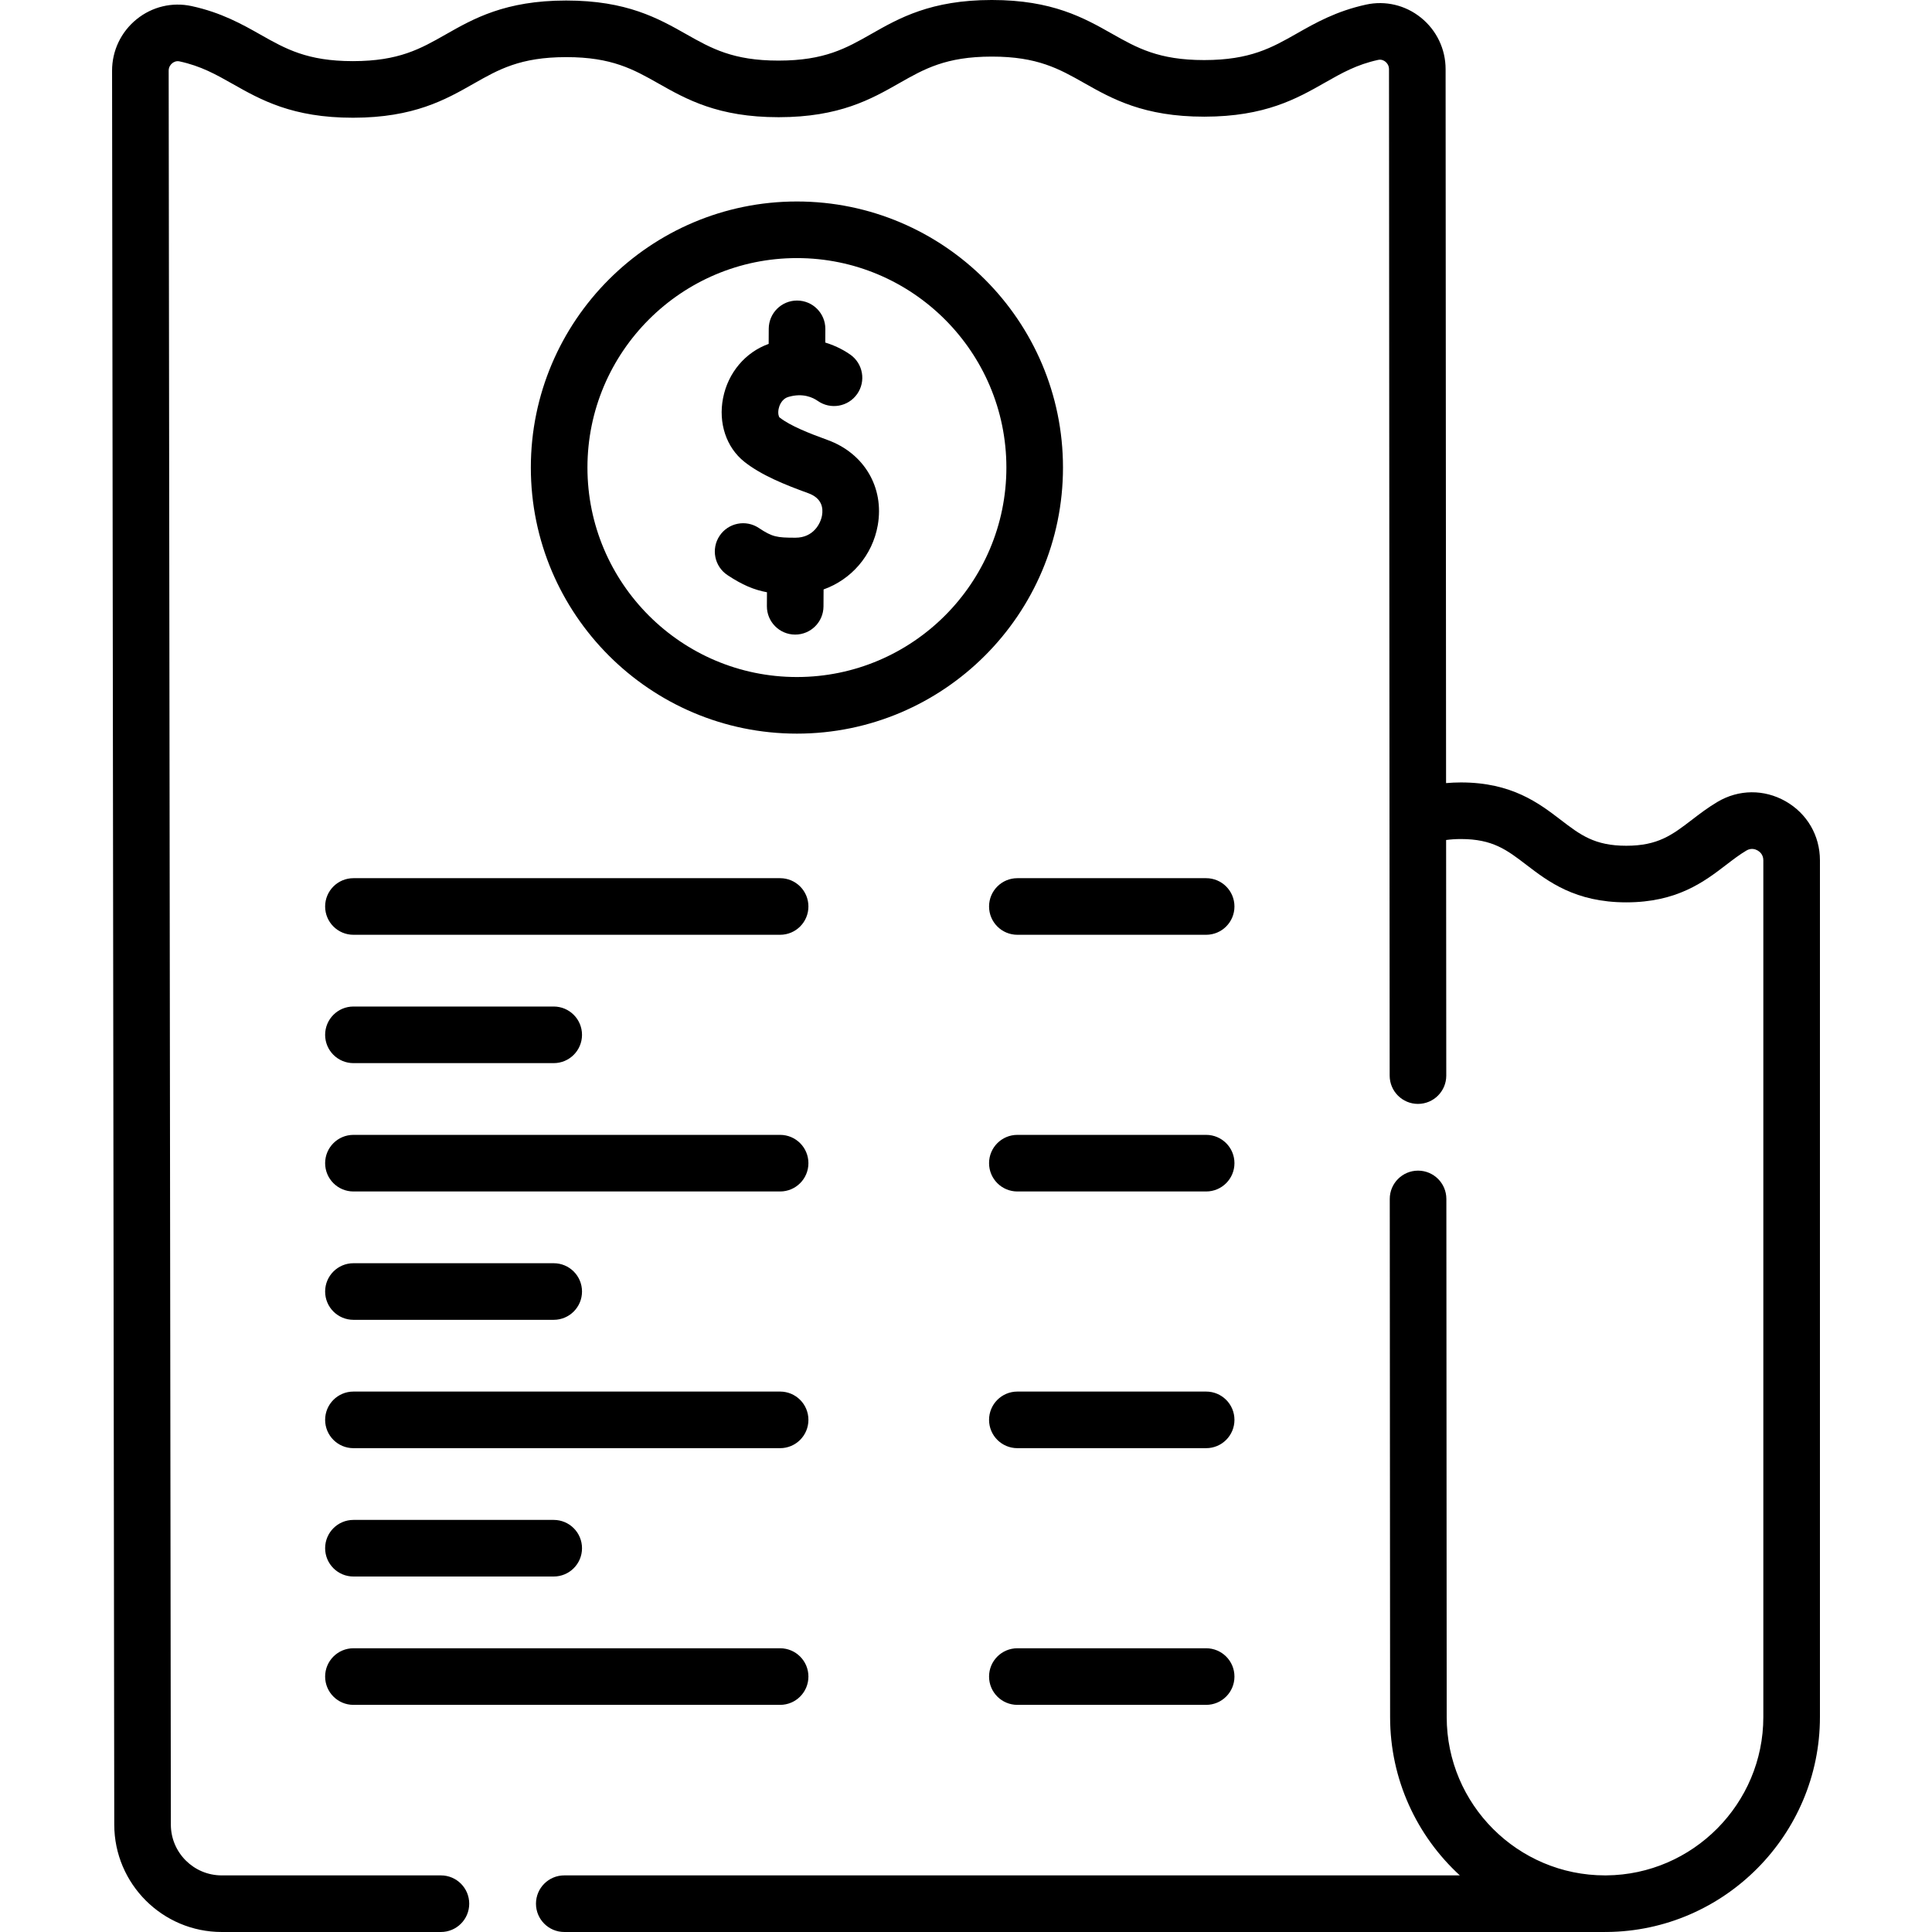
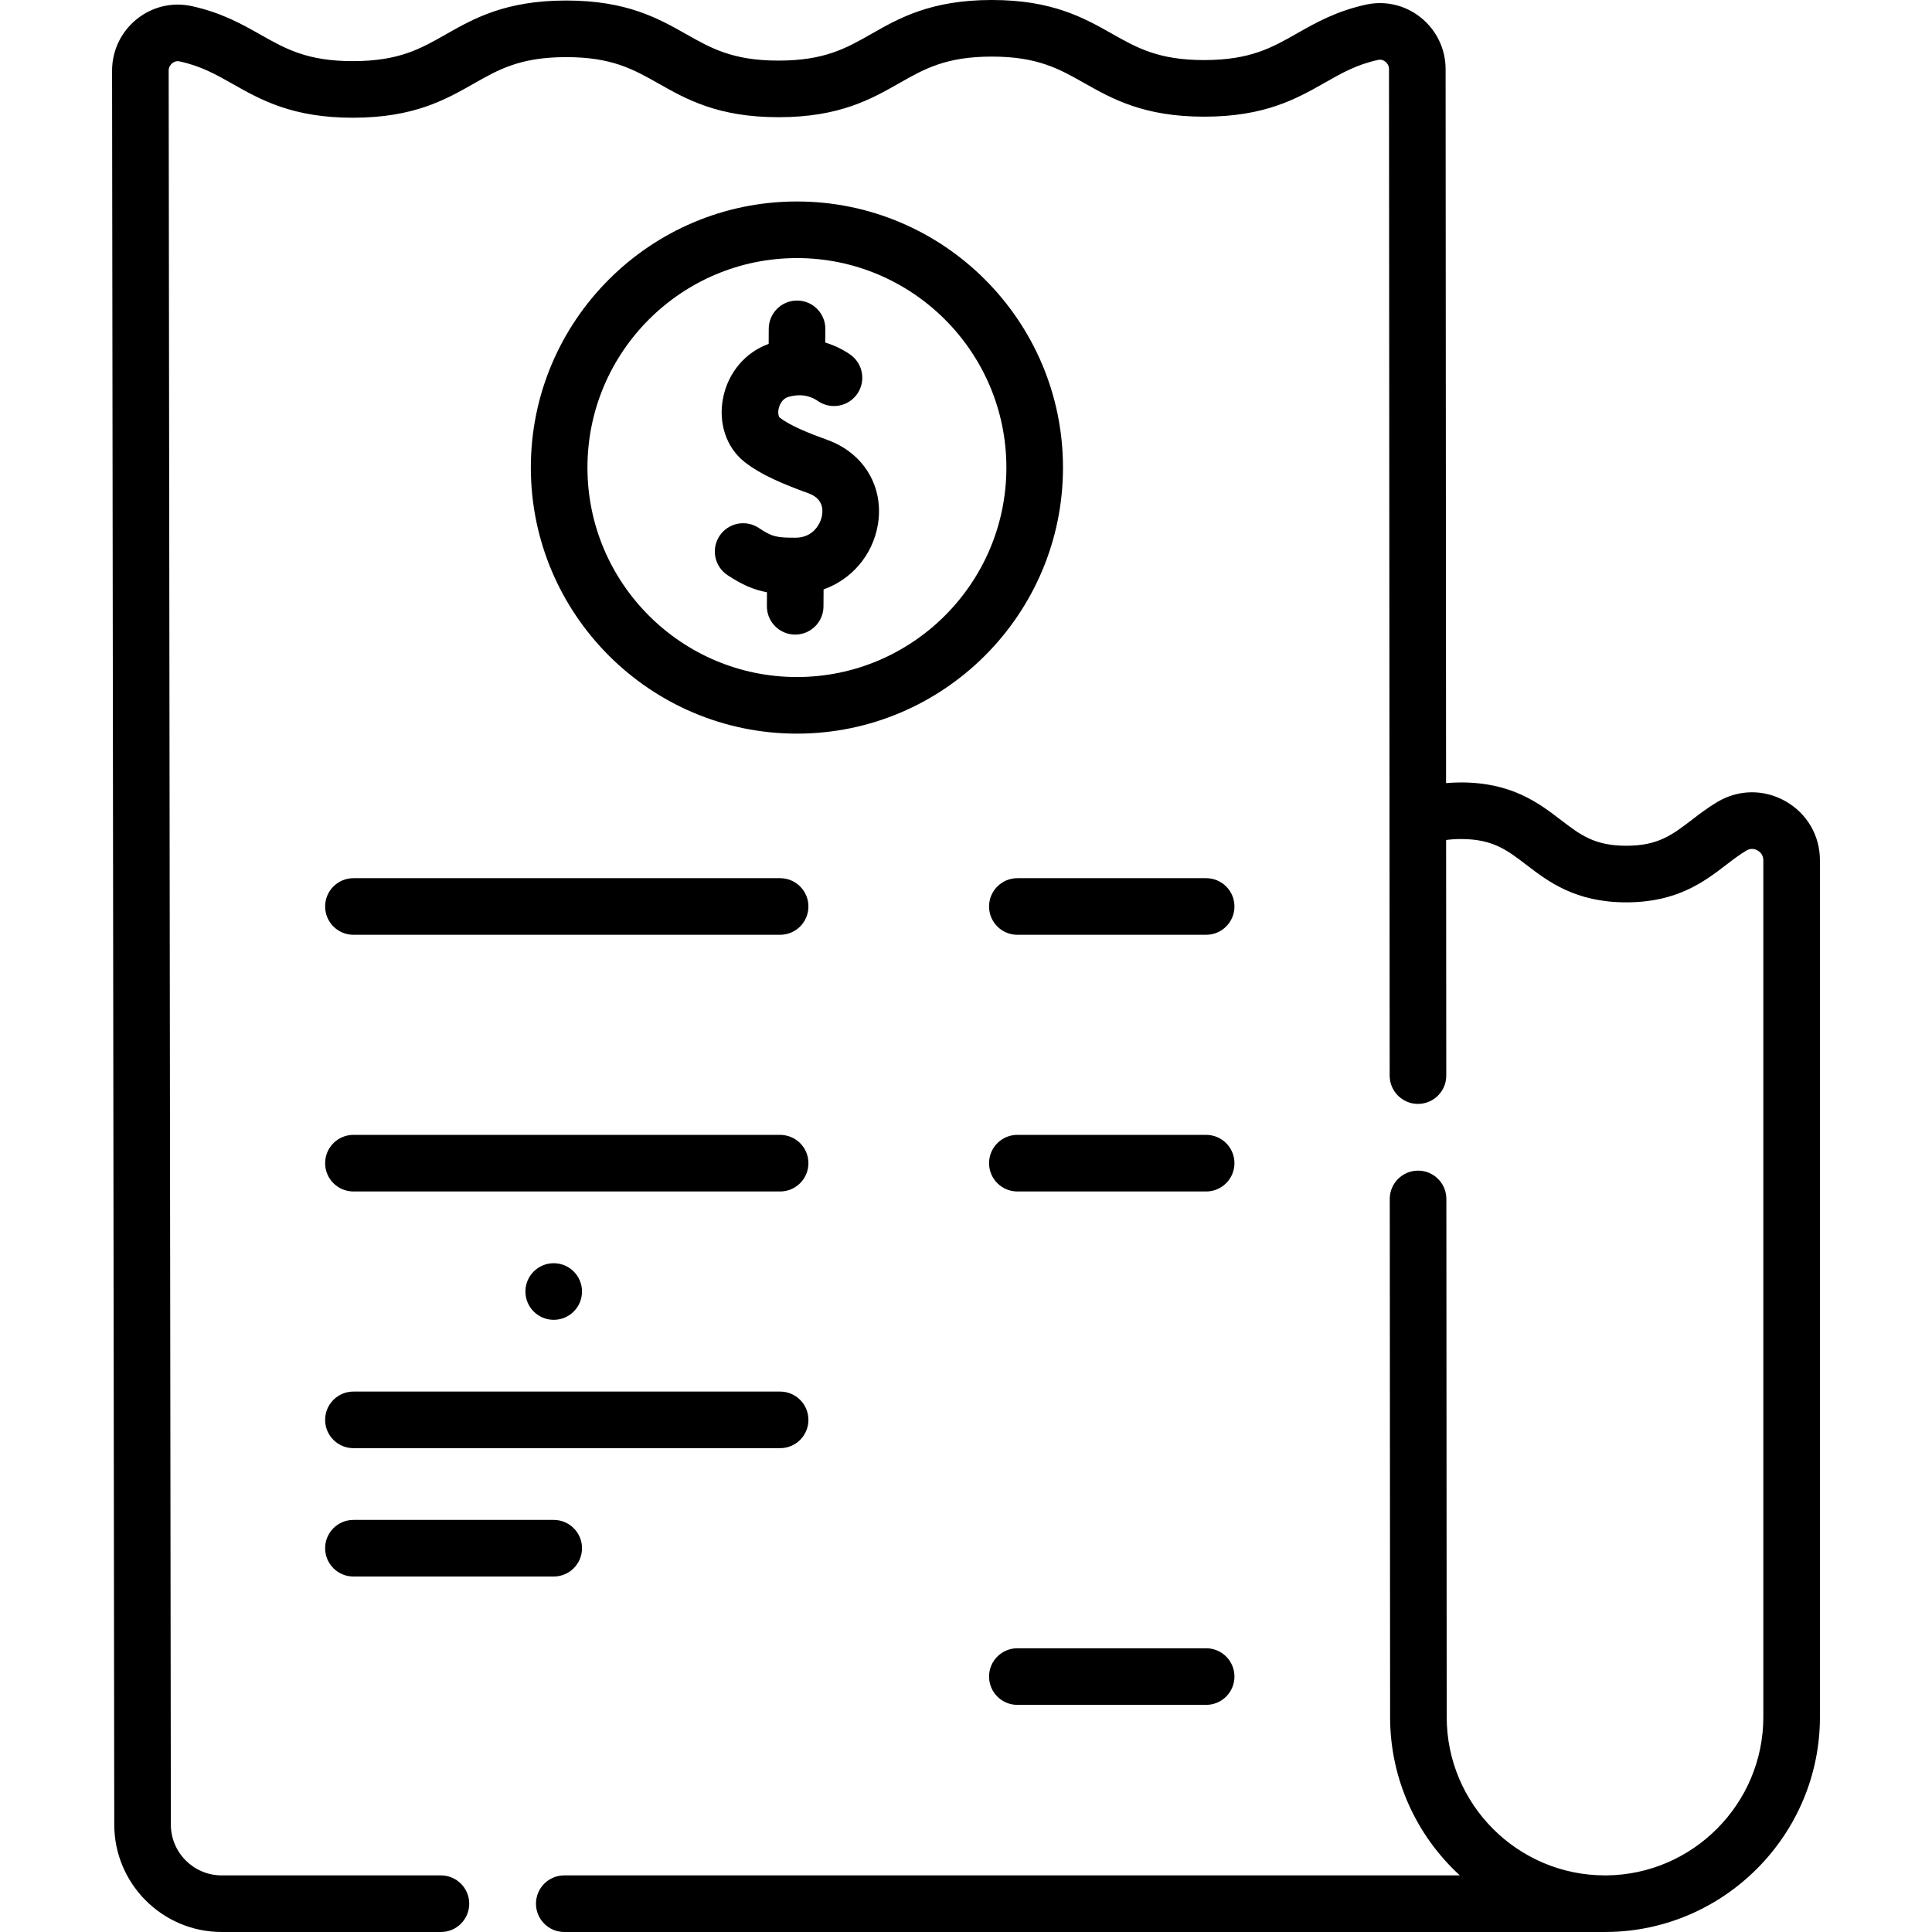
<svg xmlns="http://www.w3.org/2000/svg" id="Capa_1" height="512" viewBox="0 0 512 512" width="512">
  <g>
    <path d="m473.198 212.348c-5.683-3.235-12.427-3.176-18.04.156-2.577 1.529-4.738 3.185-6.827 4.785-5.189 3.973-8.937 6.844-17.351 6.844-8.413 0-12.162-2.871-17.35-6.844-5.78-4.426-12.973-9.935-26.47-9.935-1.361 0-2.661.069-3.935.177l-.125-189.201c0-5.332-2.387-10.312-6.549-13.662-4.114-3.312-9.416-4.567-14.544-3.444-7.918 1.732-13.443 4.874-18.317 7.645-6.639 3.775-12.372 7.035-24.5 7.051-.032 0-.063 0-.096 0-12.056 0-17.786-3.238-24.415-6.987-7.408-4.188-15.8-8.933-31.82-8.933-.028 0-.059 0-.087 0-16.08.018-24.479 4.796-31.89 9.011-6.637 3.776-12.37 7.037-24.492 7.05-.032 0-.062 0-.093 0-12.056 0-17.785-3.239-24.414-6.989-7.404-4.187-15.793-8.932-31.795-8.932-.038 0-.077 0-.115 0-16.08.018-24.479 4.796-31.89 9.012-6.637 3.775-12.369 7.036-24.491 7.049-.029 0-.057 0-.087 0-12.061 0-17.79-3.24-24.42-6.989-4.879-2.76-10.409-5.887-18.333-7.603-5.13-1.105-10.429.163-14.533 3.482-4.15 3.357-6.526 8.339-6.518 13.669l.58 464.797c.014 15.689 12.788 28.444 28.476 28.443h.024 58.069c4.142 0 7.5-3.357 7.5-7.5s-3.358-7.5-7.5-7.5h-58.077c-.004 0-.007 0-.012 0-7.428 0-13.476-6.034-13.482-13.46l-.579-464.802c-.001-1.057.594-1.696.95-1.984.401-.324 1.064-.67 1.934-.483 5.69 1.232 9.595 3.44 14.116 5.997 7.405 4.188 15.794 8.933 31.805 8.933h.104c16.08-.018 24.479-4.796 31.89-9.011 6.637-3.776 12.37-7.037 24.493-7.05h.096c12.054 0 17.783 3.239 24.412 6.988 7.404 4.188 15.793 8.933 31.798 8.933h.112c16.08-.017 24.479-4.796 31.89-9.012 6.637-3.775 12.369-7.036 24.489-7.049h.073c12.07 0 17.802 3.24 24.435 6.99 7.404 4.187 15.793 8.93 31.799 8.93h.115c16.083-.021 24.483-4.797 31.894-9.012 4.517-2.568 8.418-4.786 14.109-6.031.872-.191 1.532.154 1.933.476.356.287.954.926.954 1.982l.177 266.717c.003 4.141 3.36 7.495 7.5 7.495h.005c4.142-.003 7.498-3.363 7.495-7.505l-.042-62.431c1.228-.165 2.521-.257 3.925-.257 8.413 0 12.162 2.871 17.35 6.844 5.78 4.426 12.973 9.935 26.47 9.935s20.691-5.509 26.471-9.936c1.824-1.396 3.548-2.717 5.364-3.795 1.275-.758 2.403-.337 2.962-.02.569.324 1.523 1.094 1.523 2.611v227.053c0 22.953-18.669 41.772-41.616 41.951-.059.001-.115.008-.173.01-.054-.001-.107-.008-.161-.008-23.137 0-41.96-18.818-41.96-41.955l-.091-137.316c-.003-4.141-3.36-7.495-7.5-7.495-.001 0-.003 0-.005 0-4.142.003-7.498 3.363-7.495 7.505l.091 137.311c0 16.583 7.125 31.532 18.476 41.95h-237.33c-4.142 0-7.5 3.357-7.5 7.5s3.358 7.5 7.5 7.5h275.813c.073 0 .143-.009.215-.011.059.001.117.009.177.009h.06c31.154-.243 56.499-25.792 56.499-56.951v-227.052c-.001-6.553-3.403-12.402-9.103-15.646z" />
-     <path d="m93.663 451.807h113.076c4.142 0 7.5-3.357 7.5-7.5s-3.358-7.5-7.5-7.5h-113.076c-4.142 0-7.5 3.357-7.5 7.5 0 4.142 3.358 7.5 7.5 7.5z" />
    <path d="m319.643 436.807h-50.033c-4.142 0-7.5 3.357-7.5 7.5s3.358 7.5 7.5 7.5h50.032c4.142 0 7.5-3.357 7.5-7.5.001-4.143-3.357-7.5-7.499-7.5z" />
    <path d="m93.663 383.78h113.076c4.142 0 7.5-3.357 7.5-7.5s-3.358-7.5-7.5-7.5h-113.076c-4.142 0-7.5 3.357-7.5 7.5s3.358 7.5 7.5 7.5z" />
    <path d="m93.663 417.793h53.076c4.142 0 7.5-3.358 7.5-7.5 0-4.143-3.358-7.5-7.5-7.5h-53.076c-4.142 0-7.5 3.357-7.5 7.5 0 4.142 3.358 7.5 7.5 7.5z" />
-     <path d="m319.643 368.78h-50.033c-4.142 0-7.5 3.357-7.5 7.5s3.358 7.5 7.5 7.5h50.032c4.142 0 7.5-3.357 7.5-7.5s-3.357-7.5-7.499-7.5z" />
    <path d="m93.663 315.753h113.076c4.142 0 7.5-3.357 7.5-7.5 0-4.142-3.358-7.5-7.5-7.5h-113.076c-4.142 0-7.5 3.358-7.5 7.5 0 4.143 3.358 7.5 7.5 7.5z" />
-     <path d="m93.663 349.767h53.076c4.142 0 7.5-3.357 7.5-7.5s-3.358-7.5-7.5-7.5h-53.076c-4.142 0-7.5 3.357-7.5 7.5s3.358 7.5 7.5 7.5z" />
+     <path d="m93.663 349.767h53.076c4.142 0 7.5-3.357 7.5-7.5s-3.358-7.5-7.5-7.5c-4.142 0-7.5 3.357-7.5 7.5s3.358 7.5 7.5 7.5z" />
    <path d="m319.643 300.753h-50.033c-4.142 0-7.5 3.358-7.5 7.5 0 4.143 3.358 7.5 7.5 7.5h50.032c4.142 0 7.5-3.357 7.5-7.5.001-4.143-3.357-7.5-7.499-7.5z" />
    <path d="m86.163 240.227c0 4.143 3.358 7.5 7.5 7.5h113.076c4.142 0 7.5-3.357 7.5-7.5s-3.358-7.5-7.5-7.5h-113.076c-4.142 0-7.5 3.357-7.5 7.5z" />
-     <path d="m93.663 281.74h53.076c4.142 0 7.5-3.357 7.5-7.5s-3.358-7.5-7.5-7.5h-53.076c-4.142 0-7.5 3.357-7.5 7.5s3.358 7.5 7.5 7.5z" />
    <path d="m319.643 232.727h-50.033c-4.142 0-7.5 3.357-7.5 7.5s3.358 7.5 7.5 7.5h50.032c4.142 0 7.5-3.357 7.5-7.5.001-4.143-3.357-7.5-7.499-7.5z" />
    <path d="m219.3 116.594c-4.725-1.709-9.931-3.755-12.713-5.97-.175-.14-.496-.981-.249-2.239.119-.607.658-2.628 2.61-3.2 3.839-1.126 6.508.179 7.757 1.057 3.388 2.383 8.067 1.569 10.449-1.821 2.382-3.388 1.567-8.066-1.821-10.448-1.272-.895-3.555-2.258-6.625-3.194l.018-3.594c.021-4.142-3.319-7.517-7.461-7.538-.013 0-.026 0-.04 0-4.124 0-7.478 3.333-7.499 7.462l-.021 4.023c-6.178 2.216-10.766 7.627-12.087 14.369-1.295 6.605.861 13.065 5.626 16.86 4.468 3.557 10.789 6.11 16.954 8.34 3.638 1.316 3.991 3.933 3.646 5.895-.385 2.192-2.302 5.901-7.043 5.901-.002 0-.003 0-.005 0-4.945-.003-6.113-.195-9.707-2.584-3.449-2.292-8.104-1.354-10.398 2.095-2.293 3.449-1.355 8.104 2.094 10.397 3.931 2.613 7.053 3.917 10.469 4.547l-.019 3.679c-.021 4.142 3.318 7.518 7.46 7.539h.041c4.123 0 7.477-3.332 7.499-7.461l.024-4.505c7.33-2.611 12.948-8.972 14.36-17.015 1.755-9.999-3.597-19.079-13.319-22.595z" />
    <path d="m211.19 53.396c-38.88 0-70.512 31.632-70.512 70.512s31.631 70.512 70.512 70.512c38.88 0 70.512-31.632 70.512-70.512s-31.632-70.512-70.512-70.512zm0 126.023c-30.609 0-55.512-24.902-55.512-55.512 0-30.609 24.902-55.512 55.512-55.512 30.609 0 55.512 24.902 55.512 55.512s-24.903 55.512-55.512 55.512z" />
  </g>
</svg>